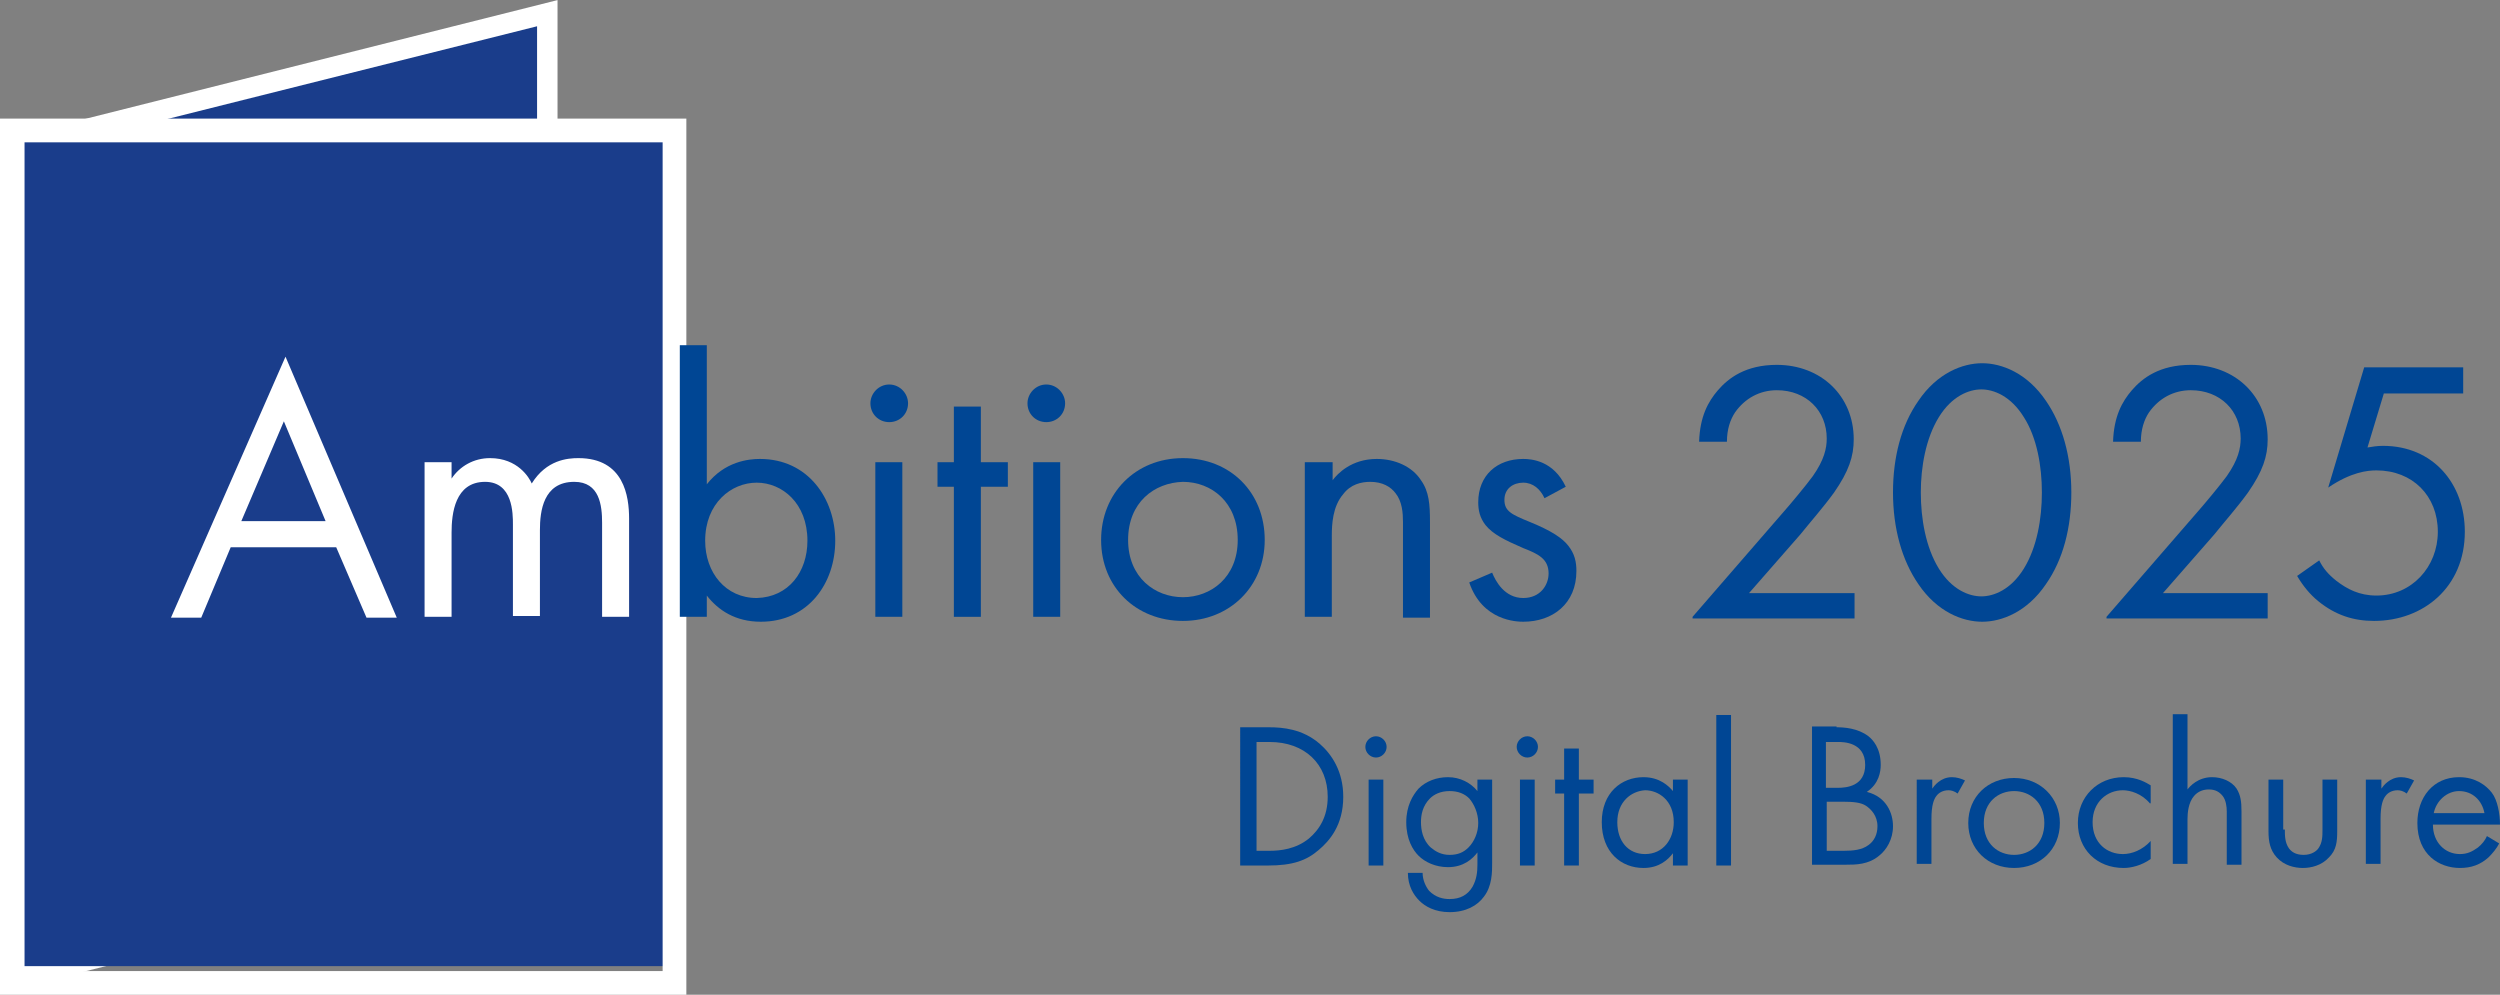
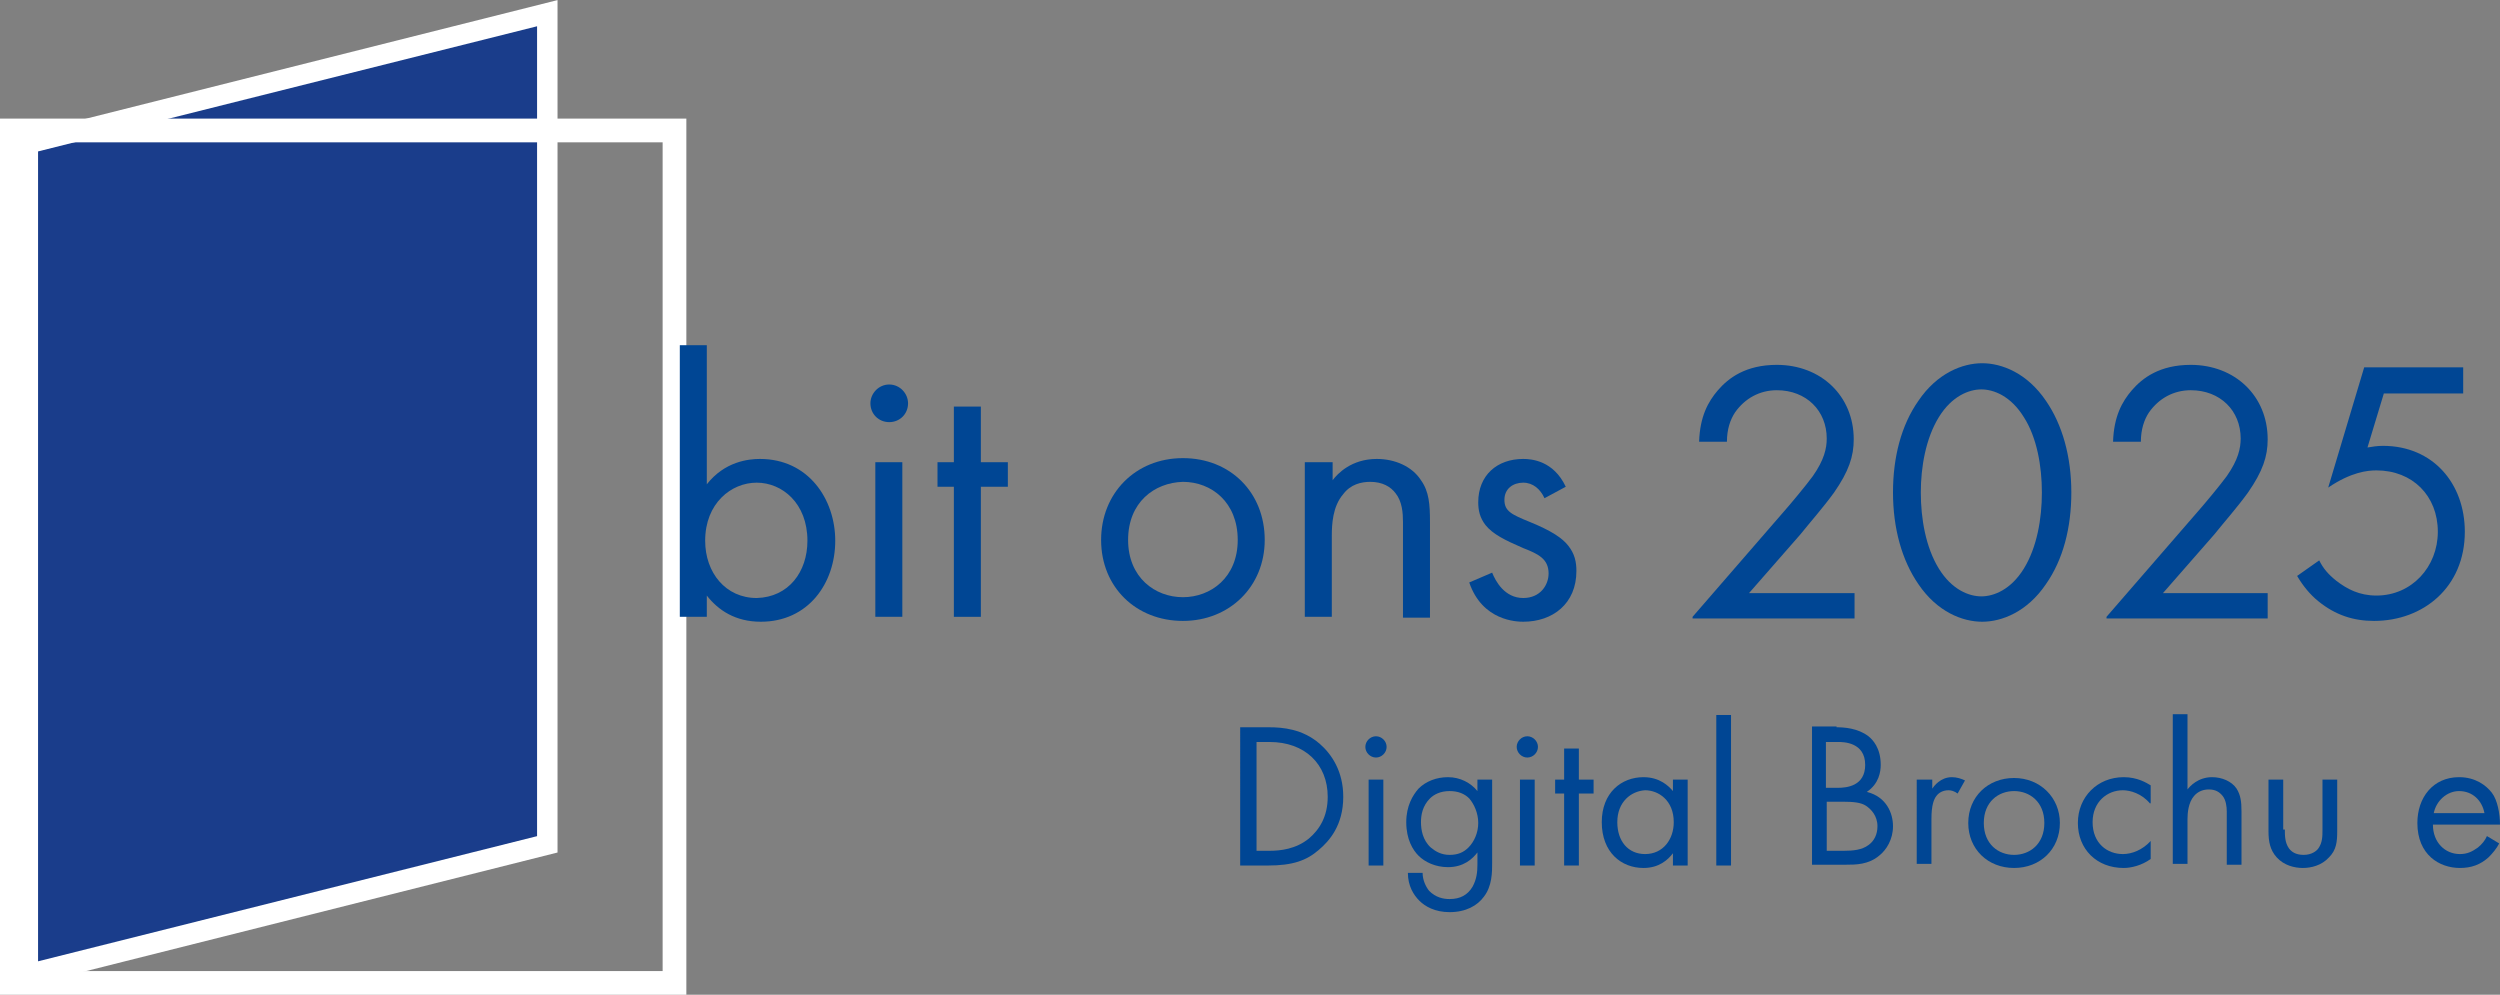
<svg xmlns="http://www.w3.org/2000/svg" version="1.1" id="Calque_1" x="0px" y="0px" viewBox="0 0 305.6 121.6" style="enable-background:new 0 0 305.6 121.6;" xml:space="preserve">
  <rect x="0" y="0" width="305.6" height="121.6" fill="#808080" stroke="none" />
  <style type="text/css">
	.st0{enable-background:new    ;}
	.st1{fill:#004694;}
	.st2{fill:#1A3D8B;}
	.st3{fill:#FFFFFF;}
</style>
  <g id="Groupe_43" transform="translate(-5982 204.801)">
    <g class="st0">
      <path class="st1" d="M6133.7-115.9h3.4c1.7,0,4.1,0.2,6.2,2c1.5,1.3,2.9,3.4,2.9,6.5c0,3.5-1.7,5.4-3,6.5    c-1.5,1.3-3.2,1.9-6.2,1.9h-3.4V-115.9z M6135.6-100.8h1.6c1.3,0,3.2-0.2,4.8-1.5c1.3-1.1,2.3-2.7,2.3-5.1c0-4-2.8-6.7-7.1-6.7    h-1.6V-100.8z" />
      <path class="st1" d="M6150.2-114.8c0.7,0,1.3,0.6,1.3,1.3c0,0.7-0.6,1.3-1.3,1.3s-1.3-0.6-1.3-1.3    C6148.9-114.2,6149.5-114.8,6150.2-114.8z M6151.1-109.5V-99h-1.8v-10.5H6151.1z" />
      <path class="st1" d="M6162.6-109.5h1.8v10.2c0,1.1,0,2.8-1,4.1c-0.8,1.1-2.2,1.9-4.2,1.9c-1.8,0-3-0.7-3.7-1.4    c-0.7-0.7-1.4-1.8-1.4-3.4h1.8c0,0.9,0.4,1.7,0.8,2.2c0.8,0.8,1.7,1,2.5,1c1.3,0,2.2-0.5,2.8-1.5c0.5-0.9,0.6-1.8,0.6-2.7v-1.5    c-0.6,0.8-1.7,1.8-3.6,1.8c-1.5,0-2.8-0.6-3.6-1.4c-0.7-0.7-1.5-2-1.5-4.1c0-2,0.8-3.3,1.5-4.1c0.9-0.9,2.2-1.4,3.6-1.4    c1.5,0,2.8,0.7,3.6,1.7V-109.5z M6156.8-107.2c-0.9,0.9-1.1,2-1.1,2.9c0,0.9,0.2,2.2,1.2,3.1c0.6,0.5,1.3,0.9,2.3,0.9    s1.7-0.3,2.3-0.9c0.7-0.7,1.2-1.8,1.2-3c0-1.2-0.5-2.3-1.1-3c-0.6-0.6-1.4-0.9-2.4-0.9C6158.1-108.1,6157.3-107.7,6156.8-107.2z" />
      <path class="st1" d="M6168.7-114.8c0.7,0,1.3,0.6,1.3,1.3c0,0.7-0.6,1.3-1.3,1.3s-1.3-0.6-1.3-1.3    C6167.4-114.2,6168-114.8,6168.7-114.8z M6169.6-109.5V-99h-1.8v-10.5H6169.6z" />
      <path class="st1" d="M6175-107.8v8.8h-1.8v-8.8h-1.1v-1.7h1.1v-3.8h1.8v3.8h1.8v1.7H6175z" />
      <path class="st1" d="M6186.5-109.5h1.8V-99h-1.8v-1.5c-0.6,0.8-1.7,1.8-3.6,1.8c-2.7,0-5.1-1.9-5.1-5.6c0-3.6,2.4-5.5,5.1-5.5    c2,0,3.1,1.1,3.6,1.7V-109.5z M6179.7-104.3c0,2.3,1.3,3.9,3.4,3.9c2.2,0,3.5-1.8,3.5-3.9c0-2.7-1.9-3.9-3.5-3.9    C6181.4-108.1,6179.7-106.8,6179.7-104.3z" />
      <path class="st1" d="M6193.6-117.5V-99h-1.8v-18.4H6193.6z" />
      <path class="st1" d="M6206.5-115.9c0.9,0,2.6,0.1,3.9,1.1c0.5,0.4,1.5,1.4,1.5,3.5c0,0.8-0.2,2.3-1.7,3.3c2.4,0.6,3.2,2.6,3.2,4.2    s-0.8,2.9-1.7,3.6c-1.3,1.1-2.9,1.1-4,1.1h-4.2v-16.9H6206.5z M6205.3-108.5h1.4c1,0,3.3-0.2,3.3-2.8c0-2.8-2.7-2.8-3.3-2.8h-1.5    V-108.5z M6205.3-100.8h2.1c1.1,0,2.2-0.1,3-0.7c0.7-0.5,1.1-1.3,1.1-2.3c0-1.3-0.8-2.1-1.4-2.5c-0.6-0.4-1.5-0.5-2.9-0.5h-1.9    V-100.8z" />
      <path class="st1" d="M6216.4-109.5h1.8v1.1c0.2-0.3,1-1.4,2.4-1.4c0.6,0,1.2,0.2,1.6,0.4l-0.9,1.6c-0.4-0.3-0.8-0.4-1.1-0.4    c-0.7,0-1.2,0.3-1.5,0.7c-0.3,0.4-0.6,1.1-0.6,2.8v5.5h-1.8V-109.5z" />
      <path class="st1" d="M6222.6-104.2c0-3.2,2.4-5.5,5.6-5.5s5.6,2.4,5.6,5.5c0,3.2-2.4,5.5-5.6,5.5    C6225-98.7,6222.6-101,6222.6-104.2z M6224.5-104.2c0,2.6,1.8,3.9,3.7,3.9c1.9,0,3.7-1.3,3.7-3.9c0-2.6-1.8-3.9-3.7-3.9    S6224.5-106.8,6224.5-104.2z" />
      <path class="st1" d="M6244.8-106.6c-1-1.2-2.4-1.6-3.3-1.6c-1.9,0-3.7,1.4-3.7,3.9c0,2.6,1.8,3.9,3.7,3.9c1.1,0,2.4-0.5,3.4-1.6    v2.2c-1.1,0.8-2.4,1.1-3.3,1.1c-3.3,0-5.6-2.3-5.6-5.5c0-3.2,2.4-5.6,5.6-5.6c1.7,0,2.8,0.7,3.3,1V-106.6z" />
      <path class="st1" d="M6247.6-117.5h1.8v9.2c0.3-0.4,1.3-1.5,3-1.5c1.2,0,2.4,0.5,3,1.4c0.5,0.8,0.6,1.6,0.6,2.8v6.5h-1.8v-6.5    c0-0.6-0.1-1.4-0.5-1.9c-0.4-0.5-0.9-0.8-1.7-0.8c-0.6,0-1.3,0.2-1.8,0.8c-0.7,0.8-0.8,2.1-0.8,2.8v5.5h-1.8V-117.5z" />
      <path class="st1" d="M6261.3-103.4c0,0.7,0,1.6,0.5,2.3c0.3,0.4,0.8,0.8,1.8,0.8c1,0,1.6-0.5,1.8-0.8c0.5-0.7,0.5-1.5,0.5-2.3    v-6.1h1.8v6.3c0,1.3-0.1,2.3-1,3.2c-0.9,1-2.2,1.3-3.2,1.3c-1,0-2.3-0.3-3.2-1.3c-0.8-0.9-1-1.9-1-3.2v-6.3h1.8V-103.4z" />
-       <path class="st1" d="M6271.3-109.5h1.8v1.1c0.2-0.3,1-1.4,2.4-1.4c0.6,0,1.2,0.2,1.6,0.4l-0.9,1.6c-0.4-0.3-0.8-0.4-1.1-0.4    c-0.7,0-1.2,0.3-1.5,0.7c-0.3,0.4-0.6,1.1-0.6,2.8v5.5h-1.8V-109.5z" />
      <path class="st1" d="M6287.5-101.7c-0.3,0.6-0.8,1.2-1.3,1.7c-1,0.9-2.1,1.3-3.5,1.3c-2.5,0-5.2-1.6-5.2-5.5    c0-3.1,1.9-5.6,5.1-5.6c2,0,3.3,1,4,1.9c0.7,0.9,1,2.6,1,3.9h-8.2c0,2.2,1.5,3.6,3.3,3.6c0.9,0,1.5-0.3,2.2-0.8    c0.5-0.4,0.9-0.9,1.1-1.4L6287.5-101.7z M6285.7-105.4c-0.3-1.6-1.5-2.7-3.1-2.7c-1.5,0-2.8,1.2-3.1,2.7H6285.7z" />
    </g>
    <g id="Groupe_42" transform="translate(5785.796 -109.79)">
      <g id="Tracé_1" transform="translate(196.956 -88)">
        <path class="st2" d="M2.6,112.2V10.6l63.5-16V96.2L2.6,112.2z" />
        <path class="st3" d="M64.9-3.8l-61,15.3v99l61-15.3V-3.8 M67.4-7V97.2L1.4,113.8V9.6L67.4-7z" />
      </g>
      <g id="Rectangle_124" transform="translate(196.204 -89.21)">
-         <rect x="0.2" y="11.4" class="st2" width="82.3" height="100.9" />
        <path class="st3" d="M83.9,115.8H0V8.7h83.9V115.8z M3,112.9h78V11.6H3V112.9z" />
      </g>
    </g>
    <g class="st0">
-       <path class="st3" d="M6023.1-137.9h-12.9l-3.6,8.6h-3.7l14-31.9l13.6,31.9h-3.7L6023.1-137.9z M6021.8-141.1l-5.1-12.2l-5.2,12.2    H6021.8z" />
-       <path class="st3" d="M6033.9-148.3h3.3v2c1-1.5,2.7-2.5,4.7-2.5c3.4,0,4.8,2.4,5.1,3.1c1.8-2.9,4.4-3.1,5.7-3.1    c5.6,0,6.2,4.7,6.2,7.4v12h-3.3v-11.5c0-2.1-0.3-5-3.4-5c-3.8,0-4.2,3.6-4.2,5.9v10.5h-3.3v-11.2c0-1.3,0-5.2-3.4-5.2    c-3.7,0-4.1,3.9-4.1,6.2v10.3h-3.3V-148.3z" />
-     </g>
+       </g>
    <g class="st0">
      <path class="st1" d="M6068.4-129.4h-3.3v-33.2h3.3v17c2.2-2.8,5.1-3.1,6.5-3.1c5.9,0,9.2,4.9,9.2,10c0,5.2-3.3,9.9-9.1,9.9    c-3.1,0-5.2-1.4-6.6-3.2V-129.4z M6080.7-138.7c0-4.6-3.1-7.1-6.2-7.1c-3.1,0-6.3,2.5-6.3,7.1c0,3.9,2.5,7,6.3,7    C6078.4-131.8,6080.7-134.9,6080.7-138.7z" />
      <path class="st1" d="M6090.7-157.8c1.3,0,2.3,1.1,2.3,2.3c0,1.3-1,2.3-2.3,2.3c-1.3,0-2.3-1-2.3-2.3    C6088.4-156.7,6089.4-157.8,6090.7-157.8z M6092.3-148.3v18.9h-3.3v-18.9H6092.3z" />
      <path class="st1" d="M6101.9-145.3v15.9h-3.3v-15.9h-2v-3h2v-6.8h3.3v6.8h3.3v3H6101.9z" />
-       <path class="st1" d="M6109.9-157.8c1.3,0,2.3,1.1,2.3,2.3c0,1.3-1,2.3-2.3,2.3s-2.3-1-2.3-2.3    C6107.6-156.7,6108.6-157.8,6109.9-157.8z M6111.6-148.3v18.9h-3.3v-18.9H6111.6z" />
      <path class="st1" d="M6116.6-138.8c0-5.7,4.2-10,10-10s10,4.2,10,10c0,5.7-4.3,9.9-10,9.9S6116.6-133,6116.6-138.8z M6119.9-138.8    c0,4.6,3.3,7,6.7,7c3.4,0,6.7-2.4,6.7-7c0-4.6-3.2-7.1-6.7-7.1C6123.1-145.8,6119.9-143.4,6119.9-138.8z" />
      <path class="st1" d="M6141.6-148.3h3.3v2.2c0.6-0.8,2.3-2.6,5.4-2.6c2.2,0,4.3,0.9,5.4,2.6c1,1.4,1.1,3,1.1,5.1v11.7h-3.3V-141    c0-1.1-0.1-2.5-0.9-3.5c-0.6-0.8-1.6-1.4-3.1-1.4c-1.1,0-2.4,0.3-3.3,1.5c-1.3,1.5-1.4,3.7-1.4,5.1v9.9h-3.3V-148.3z" />
      <path class="st1" d="M6170.8-143.9c-0.5-1.1-1.4-1.9-2.6-1.9c-1.2,0-2.3,0.7-2.3,2.1c0,1.4,0.9,1.8,3.1,2.7c2.7,1.1,4,2,4.7,2.9    c0.8,1,1,2,1,3.1c0,4-2.9,6.2-6.5,6.2c-0.8,0-5-0.1-6.6-4.8l2.8-1.2c0.4,1,1.5,3.1,3.8,3.1c2.1,0,3.1-1.6,3.1-3    c0-1.8-1.3-2.4-3.1-3.1c-2.3-1-3.7-1.7-4.6-2.8c-0.7-0.9-0.9-1.8-0.9-2.8c0-3.3,2.3-5.3,5.5-5.3c1,0,3.7,0.2,5.2,3.4L6170.8-143.9    z" />
      <path class="st1" d="M6188.9-129.4l11.1-12.8c0.8-0.9,2.8-3.3,3.6-4.4c1.4-2,1.7-3.4,1.7-4.6c0-3.4-2.5-5.9-6.1-5.9    c-2.1,0-3.9,1-5.1,2.7c-0.6,0.9-1,2.1-1,3.6h-3.4c0.1-3.1,1.1-4.9,2.3-6.3c1.3-1.5,3.4-3.1,7.2-3.1c5.4,0,9.4,3.8,9.4,9.1    c0,2.1-0.6,3.9-2.4,6.5c-1.3,1.8-2.9,3.6-4.1,5.1l-6.3,7.2h12.9v3.1H6188.9z" />
      <path class="st1" d="M6216.5-133.4c-2-2.9-3.1-6.8-3.1-11.2c0-4.3,1-8.2,3.1-11.2c2.3-3.4,5.4-4.6,7.8-4.6c2.4,0,5.5,1.2,7.8,4.6    c2,2.9,3.1,6.8,3.1,11.2c0,4.3-1,8.2-3.1,11.2c-2.3,3.4-5.4,4.6-7.8,4.6C6221.9-128.8,6218.8-130,6216.5-133.4z M6219-153.8    c-1.6,2.6-2.2,6.1-2.2,9.2c0,3.2,0.6,6.7,2.2,9.3c1.6,2.6,3.7,3.4,5.2,3.4c1.5,0,3.6-0.8,5.2-3.4c1.6-2.6,2.2-6.1,2.2-9.3    c0-3.2-0.6-6.7-2.2-9.2c-1.6-2.6-3.7-3.4-5.2-3.4C6222.7-157.2,6220.6-156.4,6219-153.8z" />
      <path class="st1" d="M6239.5-129.4l11.1-12.8c0.8-0.9,2.8-3.3,3.6-4.4c1.4-2,1.7-3.4,1.7-4.6c0-3.4-2.5-5.9-6.1-5.9    c-2.1,0-3.9,1-5.1,2.7c-0.6,0.9-1,2.1-1,3.6h-3.4c0.1-3.1,1.1-4.9,2.3-6.3c1.3-1.5,3.4-3.1,7.2-3.1c5.4,0,9.4,3.8,9.4,9.1    c0,2.1-0.6,3.9-2.4,6.5c-1.3,1.8-2.9,3.6-4.1,5.1l-6.3,7.2h12.8v3.1H6239.5z" />
      <path class="st1" d="M6283.2-156.7h-9.8l-2,6.6c0.6-0.1,1.2-0.2,1.9-0.2c6.1,0,10,4.6,10,10.5c0,6.8-5.1,10.9-11.1,10.9    c-2.5,0-4.7-0.7-6.8-2.4c-1-0.8-1.9-1.9-2.6-3.1l2.7-1.9c0.5,1,1.1,1.7,2.1,2.5c1.3,1,2.8,1.8,4.9,1.8c4.3,0,7.5-3.5,7.5-7.8    c0-4.4-3.1-7.5-7.5-7.5c-1.1,0-3.1,0.2-5.9,2.1l4.4-14.7h12.1V-156.7z" />
    </g>
  </g>
</svg>